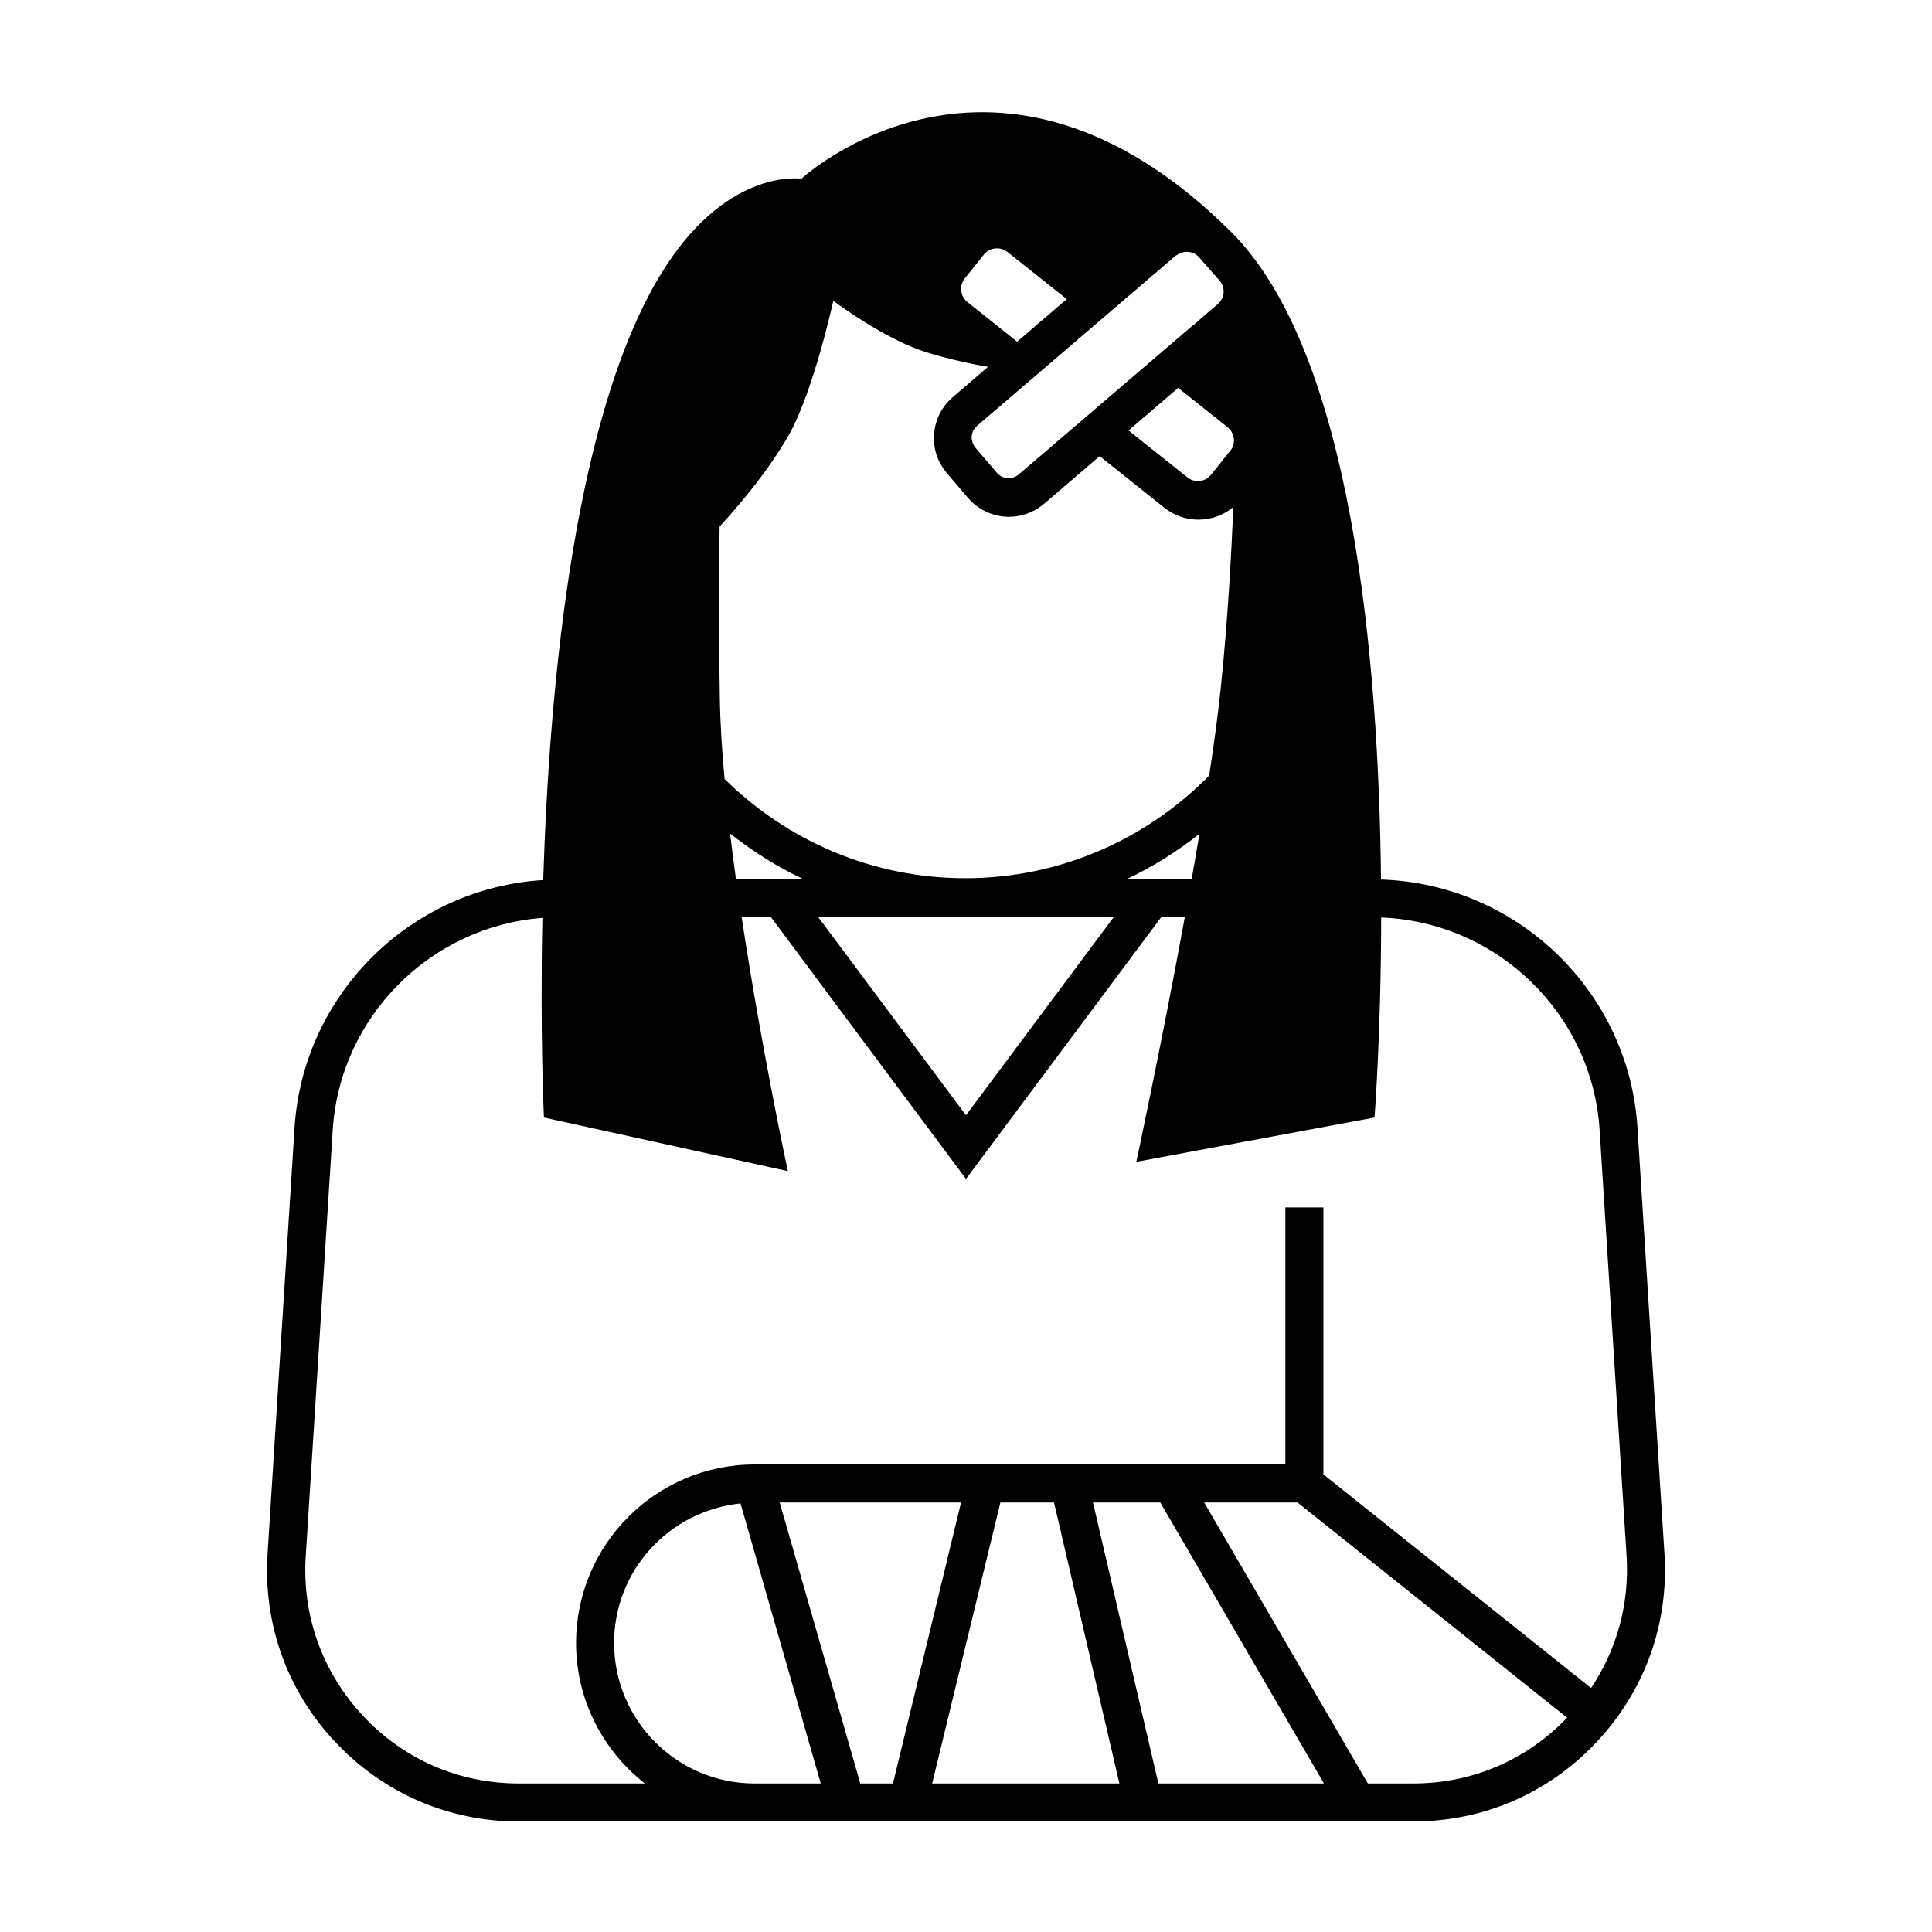
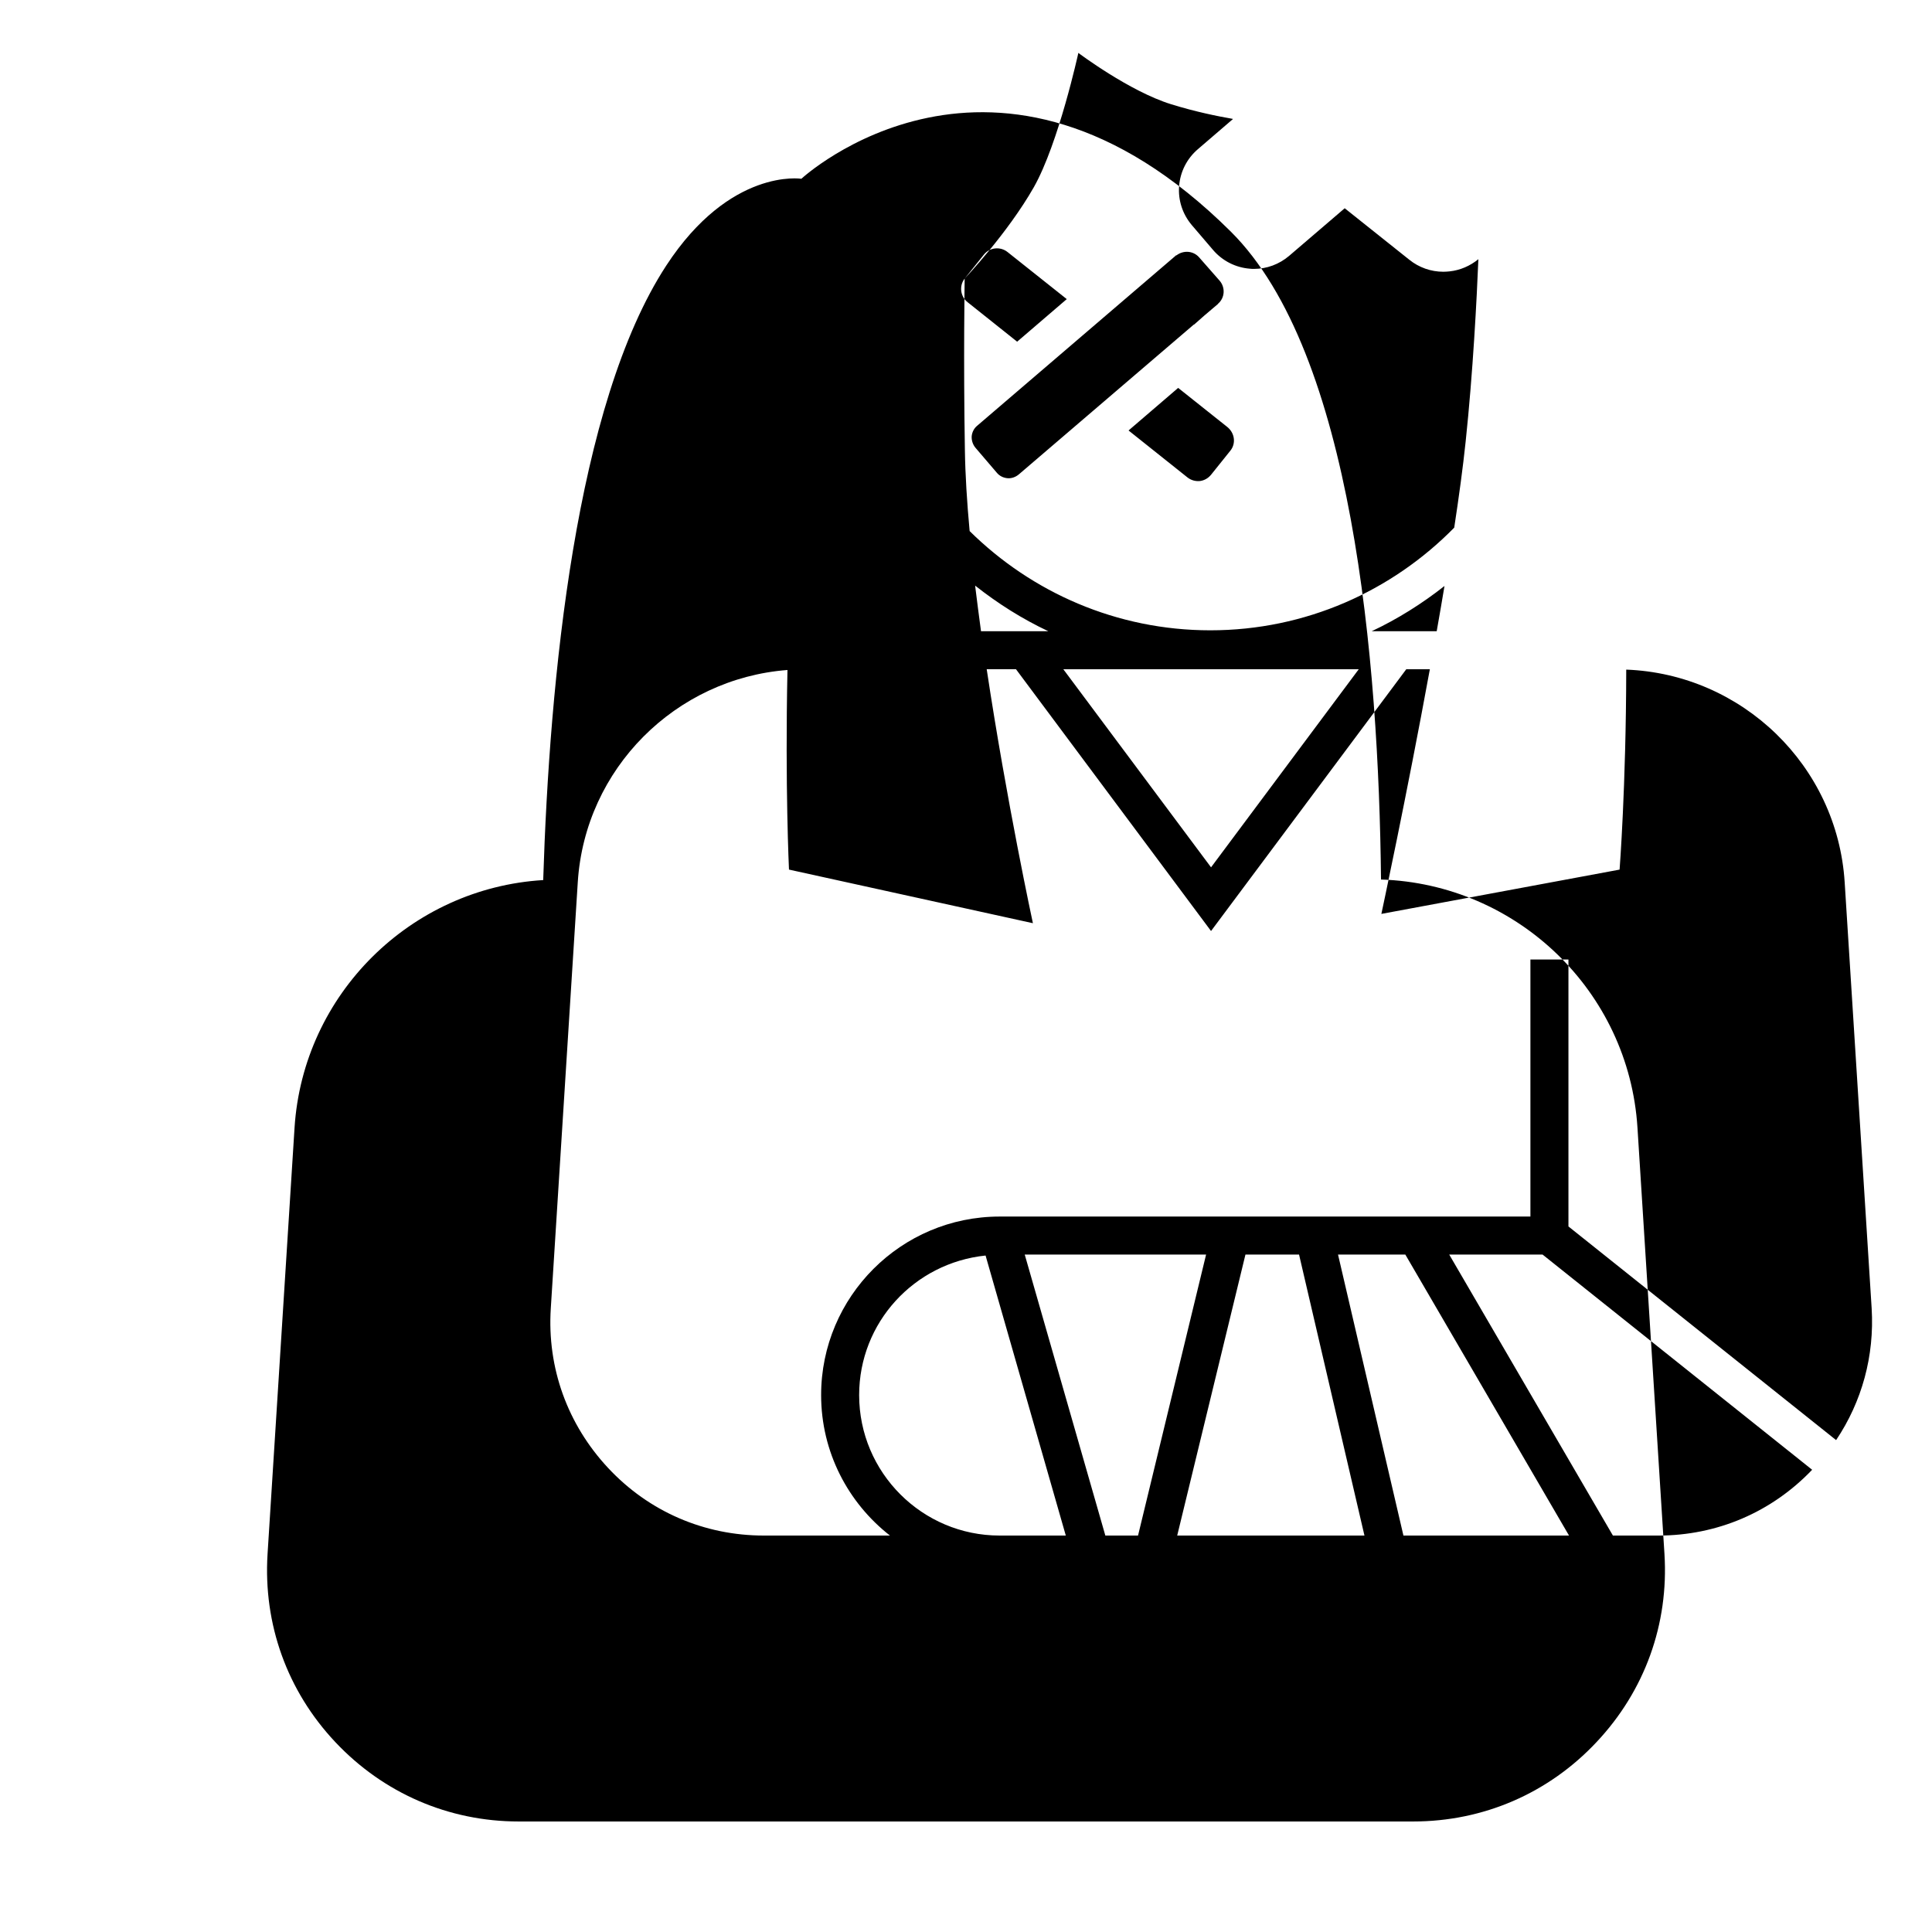
<svg xmlns="http://www.w3.org/2000/svg" fill="#000000" width="800px" height="800px" version="1.1" viewBox="144 144 512 512">
-   <path d="m585.1 555.83-7.152-112.95c-2.266-36.223-31.941-64.641-67.965-65.797-0.605-57.988-7.559-139.66-39.801-171.7-62.223-61.82-113.81-14.008-113.81-14.008s-18.844-2.973-35.82 23.023c-24.031 36.828-30.934 109.78-32.598 162.83-35.066 2.117-63.633 30.18-65.898 65.645l-7.152 112.95c-1.16 18.59 5.188 36.273 17.938 49.828 12.746 13.551 30.027 21.059 48.617 21.059h237.04c18.59 0 35.871-7.457 48.617-21.059 12.746-13.551 19.145-31.234 17.984-49.824zm-115.07-292.36-5.09 6.348c-0.754 0.906-1.762 1.512-2.973 1.664-1.16 0.102-2.316-0.203-3.273-0.957l-15.617-12.445 13.148-11.285 13.047 10.379c1.969 1.613 2.32 4.383 0.758 6.297zm-8.262-51.285 5.441 6.195c1.562 1.812 1.41 4.535-0.402 6.098v0.051l-3.68 3.125-2.621 2.316c-0.051 0.051-0.152 0.051-0.203 0.102l-46.301 39.648c-0.855 0.707-1.914 1.109-3.023 1.008-1.109-0.102-2.117-0.605-2.82-1.461l-5.644-6.602c-0.707-0.855-1.059-1.914-1.008-3.023 0.102-1.109 0.605-2.117 1.461-2.82l52.75-45.191 0.051 0.051c1.816-1.41 4.438-1.262 6 0.504zm-62.121 5.641 5.09-6.348c1.512-1.914 4.332-2.215 6.246-0.707l15.719 12.496-13.148 11.285-13.148-10.48c-1.914-1.508-2.269-4.332-0.758-6.246zm-64.941 65.699s11.387-11.992 18.34-24.234c6.551-11.586 11.789-35.57 11.789-35.57s13.504 10.176 24.586 13.602c6.5 2.016 12.293 3.176 16.324 3.879l0.051 0.051-9.32 8.012c-2.871 2.469-4.637 5.945-4.938 9.723-0.301 3.777 0.906 7.457 3.375 10.379l5.644 6.602c2.469 2.871 5.945 4.637 9.723 4.938 0.352 0.051 0.754 0.051 1.109 0.051 3.375 0 6.648-1.211 9.27-3.426l14.762-12.645 17.129 13.652c2.57 2.066 5.742 3.176 9.02 3.176 0.555 0 1.109-0.051 1.664-0.102 2.82-0.301 5.441-1.461 7.609-3.223-0.402 10.078-1.41 29.875-3.375 48.367-0.707 6.75-1.762 14.508-3.023 22.773-16.473 16.777-39.348 27.207-64.641 27.207-24.836 0-47.359-10.078-63.781-26.301-0.707-7.656-1.16-14.965-1.258-21.461-0.41-23.938-0.059-45.449-0.059-45.449zm127.16 81.465c-0.656 3.981-1.359 7.961-2.066 11.992h-17.23c6.852-3.227 13.352-7.309 19.297-11.992zm-22.723 22.066-39.145 52.496-39.145-52.496zm-82.273-10.078h-17.832c-0.555-4.031-1.059-8.062-1.562-12.09 5.996 4.734 12.441 8.816 19.395 12.09zm-11.789 239.66h-1.109c-20.504 0-37.23-16.676-37.23-37.23 0-19.195 14.559-35.016 33.504-36.98l21.262 74.211zm26.906 0-21.363-74.465h48.062l-18.035 74.465zm19.043 0 18.086-74.465h14.207l17.332 74.465zm59.953 0-17.332-74.465h17.836l43.379 74.465zm67.559 0h-12.043l-43.379-74.465h24.738l71.441 57.031c-10.73 11.238-25.188 17.434-40.758 17.434zm47.109-25.293-70.938-56.625v-70.738h-10.078v68.113l-140.66 0.004c-26.098 0-47.309 21.211-47.309 47.309 0 15.113 7.152 28.566 18.238 37.23h-33.402c-15.82 0-30.48-6.348-41.262-17.887s-16.223-26.551-15.215-42.32l7.152-112.95c1.914-30.129 25.945-53.957 55.57-56.227-0.656 30.883 0.402 52.898 0.402 52.898l64.641 14.207s-6.953-32.195-12.242-67.309h7.758l51.691 69.379 51.742-69.375h6.246c-6.195 33.855-12.848 64.84-12.848 64.84l63.129-11.738s1.715-22.066 1.762-53c30.684 1.16 55.922 25.441 57.887 56.324l7.152 112.95c0.758 12.598-2.566 24.688-9.418 34.914z" />
+   <path d="m585.1 555.83-7.152-112.95c-2.266-36.223-31.941-64.641-67.965-65.797-0.605-57.988-7.559-139.66-39.801-171.7-62.223-61.82-113.81-14.008-113.81-14.008s-18.844-2.973-35.82 23.023c-24.031 36.828-30.934 109.78-32.598 162.83-35.066 2.117-63.633 30.18-65.898 65.645l-7.152 112.95c-1.16 18.59 5.188 36.273 17.938 49.828 12.746 13.551 30.027 21.059 48.617 21.059h237.04c18.59 0 35.871-7.457 48.617-21.059 12.746-13.551 19.145-31.234 17.984-49.824zm-115.07-292.36-5.09 6.348c-0.754 0.906-1.762 1.512-2.973 1.664-1.16 0.102-2.316-0.203-3.273-0.957l-15.617-12.445 13.148-11.285 13.047 10.379c1.969 1.613 2.32 4.383 0.758 6.297zm-8.262-51.285 5.441 6.195c1.562 1.812 1.41 4.535-0.402 6.098v0.051l-3.68 3.125-2.621 2.316c-0.051 0.051-0.152 0.051-0.203 0.102l-46.301 39.648c-0.855 0.707-1.914 1.109-3.023 1.008-1.109-0.102-2.117-0.605-2.82-1.461l-5.644-6.602c-0.707-0.855-1.059-1.914-1.008-3.023 0.102-1.109 0.605-2.117 1.461-2.82l52.75-45.191 0.051 0.051c1.816-1.41 4.438-1.262 6 0.504zm-62.121 5.641 5.09-6.348c1.512-1.914 4.332-2.215 6.246-0.707l15.719 12.496-13.148 11.285-13.148-10.48c-1.914-1.508-2.269-4.332-0.758-6.246zs11.387-11.992 18.34-24.234c6.551-11.586 11.789-35.57 11.789-35.57s13.504 10.176 24.586 13.602c6.5 2.016 12.293 3.176 16.324 3.879l0.051 0.051-9.32 8.012c-2.871 2.469-4.637 5.945-4.938 9.723-0.301 3.777 0.906 7.457 3.375 10.379l5.644 6.602c2.469 2.871 5.945 4.637 9.723 4.938 0.352 0.051 0.754 0.051 1.109 0.051 3.375 0 6.648-1.211 9.27-3.426l14.762-12.645 17.129 13.652c2.57 2.066 5.742 3.176 9.02 3.176 0.555 0 1.109-0.051 1.664-0.102 2.82-0.301 5.441-1.461 7.609-3.223-0.402 10.078-1.41 29.875-3.375 48.367-0.707 6.75-1.762 14.508-3.023 22.773-16.473 16.777-39.348 27.207-64.641 27.207-24.836 0-47.359-10.078-63.781-26.301-0.707-7.656-1.16-14.965-1.258-21.461-0.41-23.938-0.059-45.449-0.059-45.449zm127.16 81.465c-0.656 3.981-1.359 7.961-2.066 11.992h-17.23c6.852-3.227 13.352-7.309 19.297-11.992zm-22.723 22.066-39.145 52.496-39.145-52.496zm-82.273-10.078h-17.832c-0.555-4.031-1.059-8.062-1.562-12.09 5.996 4.734 12.441 8.816 19.395 12.09zm-11.789 239.66h-1.109c-20.504 0-37.23-16.676-37.23-37.23 0-19.195 14.559-35.016 33.504-36.98l21.262 74.211zm26.906 0-21.363-74.465h48.062l-18.035 74.465zm19.043 0 18.086-74.465h14.207l17.332 74.465zm59.953 0-17.332-74.465h17.836l43.379 74.465zm67.559 0h-12.043l-43.379-74.465h24.738l71.441 57.031c-10.73 11.238-25.188 17.434-40.758 17.434zm47.109-25.293-70.938-56.625v-70.738h-10.078v68.113l-140.66 0.004c-26.098 0-47.309 21.211-47.309 47.309 0 15.113 7.152 28.566 18.238 37.23h-33.402c-15.82 0-30.48-6.348-41.262-17.887s-16.223-26.551-15.215-42.32l7.152-112.95c1.914-30.129 25.945-53.957 55.57-56.227-0.656 30.883 0.402 52.898 0.402 52.898l64.641 14.207s-6.953-32.195-12.242-67.309h7.758l51.691 69.379 51.742-69.375h6.246c-6.195 33.855-12.848 64.84-12.848 64.84l63.129-11.738s1.715-22.066 1.762-53c30.684 1.16 55.922 25.441 57.887 56.324l7.152 112.95c0.758 12.598-2.566 24.688-9.418 34.914z" />
</svg>